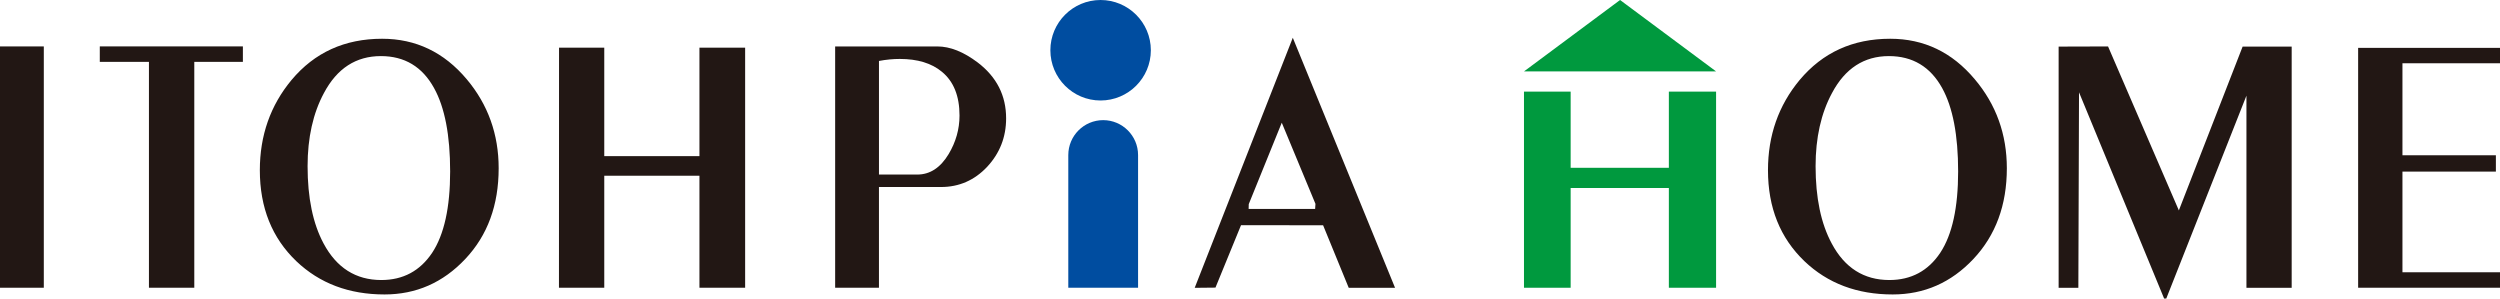
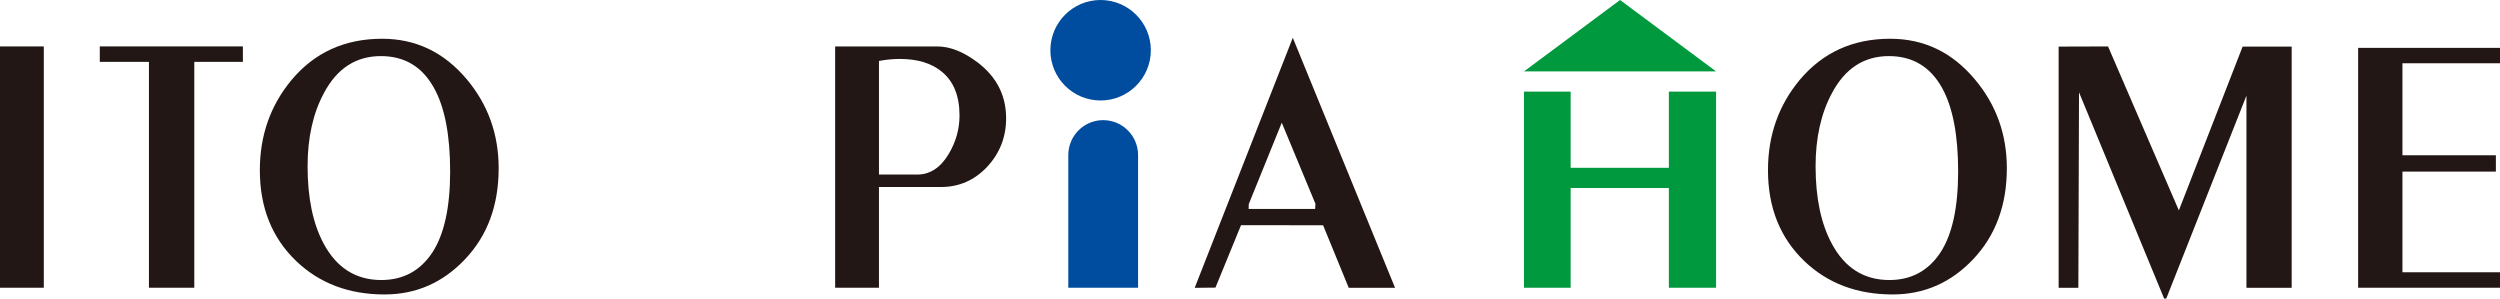
<svg xmlns="http://www.w3.org/2000/svg" version="1.1" x="0px" y="0px" width="201px" height="24px" viewBox="0 0 201 24" enable-background="new 0 0 201 24" xml:space="preserve">
  <defs>
</defs>
  <path fill="#004DA0" d="M92.528,4.039c0,2.231-1.813,4.041-4.044,4.041c-2.229,0-4.034-1.81-4.034-4.041  C84.45,1.811,86.256,0,88.484,0C90.716,0,92.528,1.811,92.528,4.039z" />
  <path fill="#004DA0" d="M88.697,9.659c-1.549,0-2.806,1.258-2.806,2.809v10.667h5.61V12.468  C91.502,10.917,90.238,9.659,88.697,9.659z" />
  <path fill="#221714" d="M19.528,4.973h-3.907v18.162h-3.646V4.973H8.023V3.733h11.505V4.973z" />
  <path fill="#221714" d="M26.017,19.578c-0.861-1.604-1.287-3.679-1.287-6.212c0-2.295,0.439-4.263,1.318-5.893  c1.051-1.975,2.574-2.963,4.576-2.963c1.908,0,3.337,0.86,4.277,2.575c0.858,1.548,1.291,3.783,1.291,6.702  c0,2.895-0.483,5.08-1.448,6.54c-0.972,1.452-2.331,2.187-4.089,2.187C28.612,22.513,27.063,21.535,26.017,19.578z M37.524,6.369  c-1.826-2.172-4.096-3.253-6.801-3.253c-3.011,0-5.435,1.106-7.285,3.317c-1.696,2.04-2.547,4.459-2.547,7.25  c0,3.011,0.978,5.445,2.935,7.318c1.872,1.782,4.233,2.673,7.09,2.673c2.537,0,4.7-0.948,6.492-2.85  c1.796-1.903,2.685-4.333,2.685-7.299C40.093,10.801,39.238,8.406,37.524,6.369z" />
  <path fill="#221714" d="M70.669,14.035V4.901c0.577-0.11,1.137-0.162,1.673-0.162c1.428,0,2.561,0.344,3.388,1.033  c0.944,0.777,1.415,1.949,1.415,3.52c0,1.095-0.296,2.128-0.872,3.093c-0.66,1.1-1.501,1.649-2.523,1.649H70.669z M78.61,5.026  c-1.141-0.86-2.219-1.292-3.251-1.292h-8.213v19.401h3.522v-8.099h4.988c1.456,0,2.691-0.541,3.712-1.624  c1.017-1.095,1.524-2.392,1.524-3.893C80.894,7.686,80.135,6.19,78.61,5.026z" />
  <path fill="#221714" d="M100.4,16.412l2.654-6.547l2.709,6.527l-0.027,0.405h-5.347L100.4,16.412z M112.163,23.141l-8.222-20.105  l-7.887,20.105l1.669-0.017l2.056-5.02l6.599,0.008l2.06,5.028H112.163z" />
  <path fill="#221714" d="M147.271,19.578c-0.866-1.604-1.298-3.679-1.298-6.212c0-2.295,0.442-4.263,1.324-5.893  c1.049-1.975,2.579-2.963,4.57-2.963c1.908,0,3.34,0.86,4.285,2.575c0.854,1.548,1.282,3.783,1.282,6.702  c0,2.895-0.473,5.08-1.44,6.54c-0.969,1.452-2.335,2.187-4.092,2.187C149.86,22.513,148.312,21.535,147.271,19.578z M158.769,6.369  c-1.822-2.172-4.086-3.253-6.798-3.253c-3.007,0-5.428,1.106-7.281,3.317c-1.696,2.04-2.545,4.459-2.545,7.25  c0,3.011,0.977,5.445,2.933,7.318c1.867,1.782,4.233,2.673,7.09,2.673c2.536,0,4.7-0.948,6.492-2.85  c1.791-1.903,2.69-4.333,2.69-7.299C161.35,10.801,160.492,8.406,158.769,6.369z" />
  <path fill="#221714" d="M175.18,16.917l5.127-13.171h3.944v19.396h-3.637V7.692l-6.53,16.524l-6.931-16.795l-0.053,15.72h-1.586  V3.746l3.973-0.012L175.18,16.917z" />
  <path fill="#221714" d="M201.019,5.087h-7.862v7.395h7.512v1.317h-7.512v8.092h8.058v1.243h-11.621V3.847h11.426V5.087z" />
  <path fill="#00993E" d="M126.28,13.491h7.896V7.366h3.797v15.769h-3.797v-8.02h-7.896v8.02h-3.752V7.366h3.752V13.491z" />
  <polygon fill="#00993E" points="130.253,0 122.528,5.742 137.974,5.742 " />
  <path fill="#221714" d="M3.522,23.134H0V3.733h3.522V23.134z" />
-   <path fill="#221714" d="M48.583,12.553h7.652v-8.72h3.674v19.301h-3.674v-9.005h-7.652v9.005H44.94l0.007-19.301h3.636V12.553z" />
</svg>